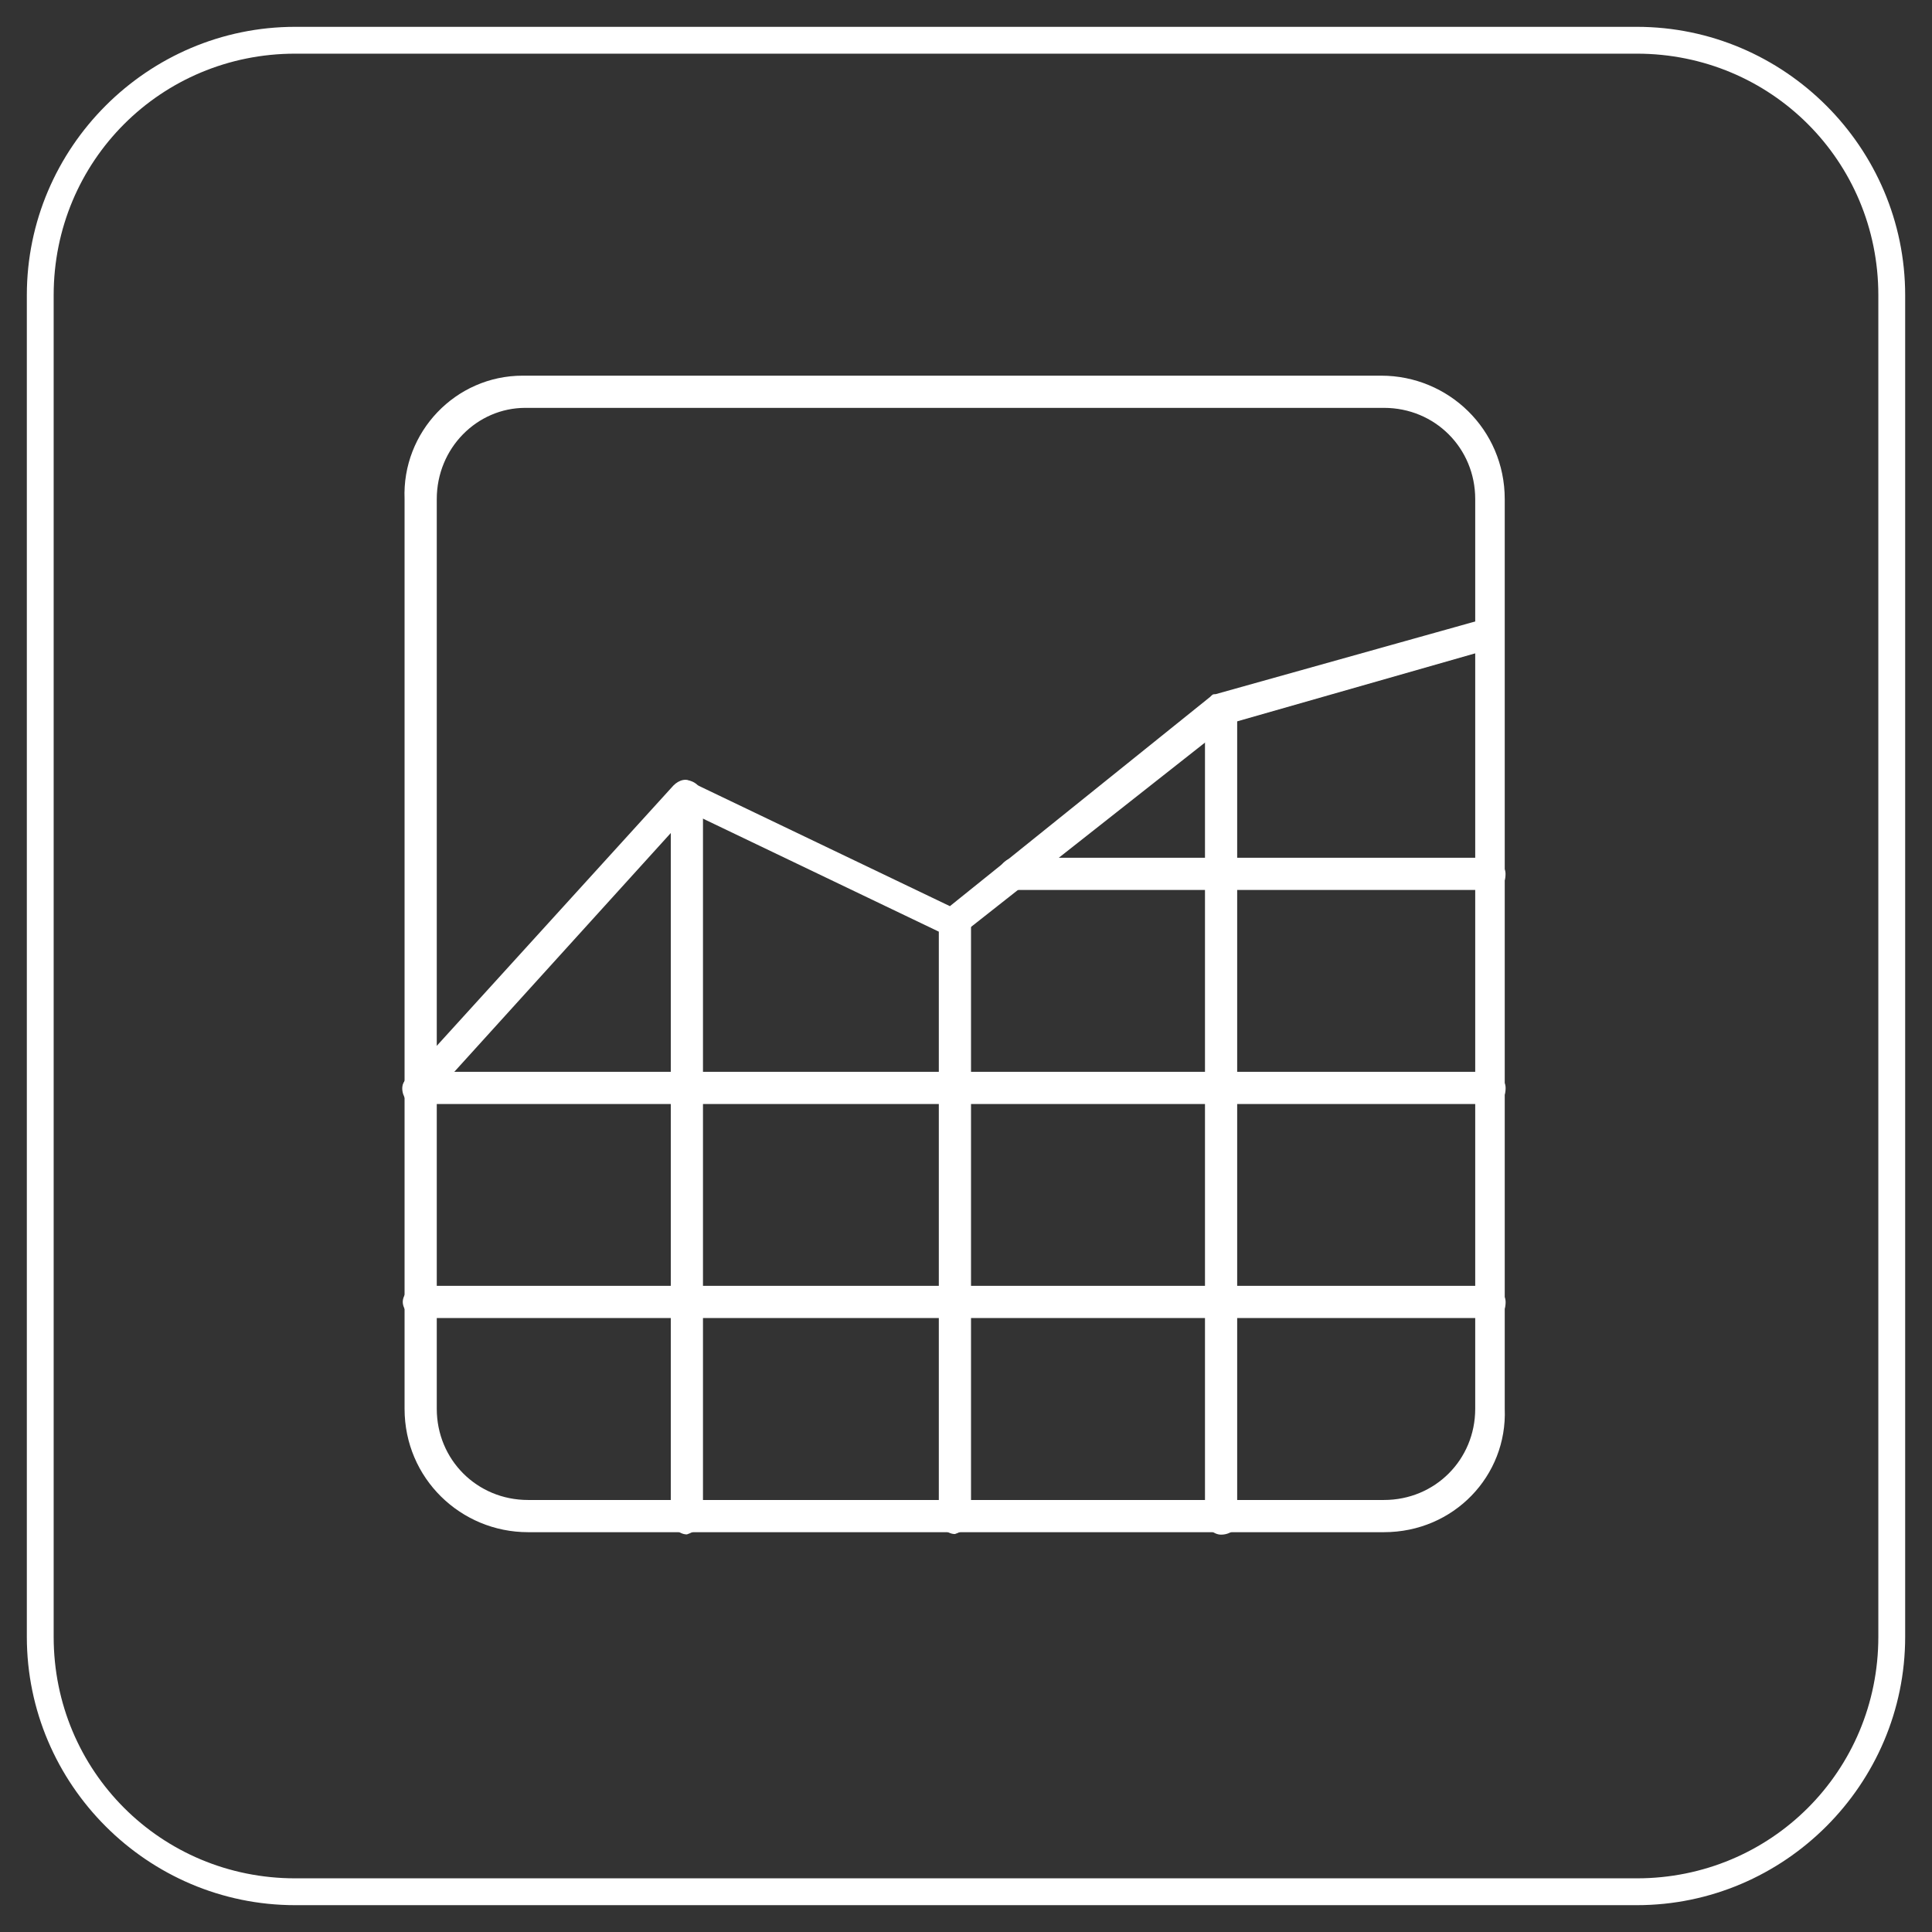
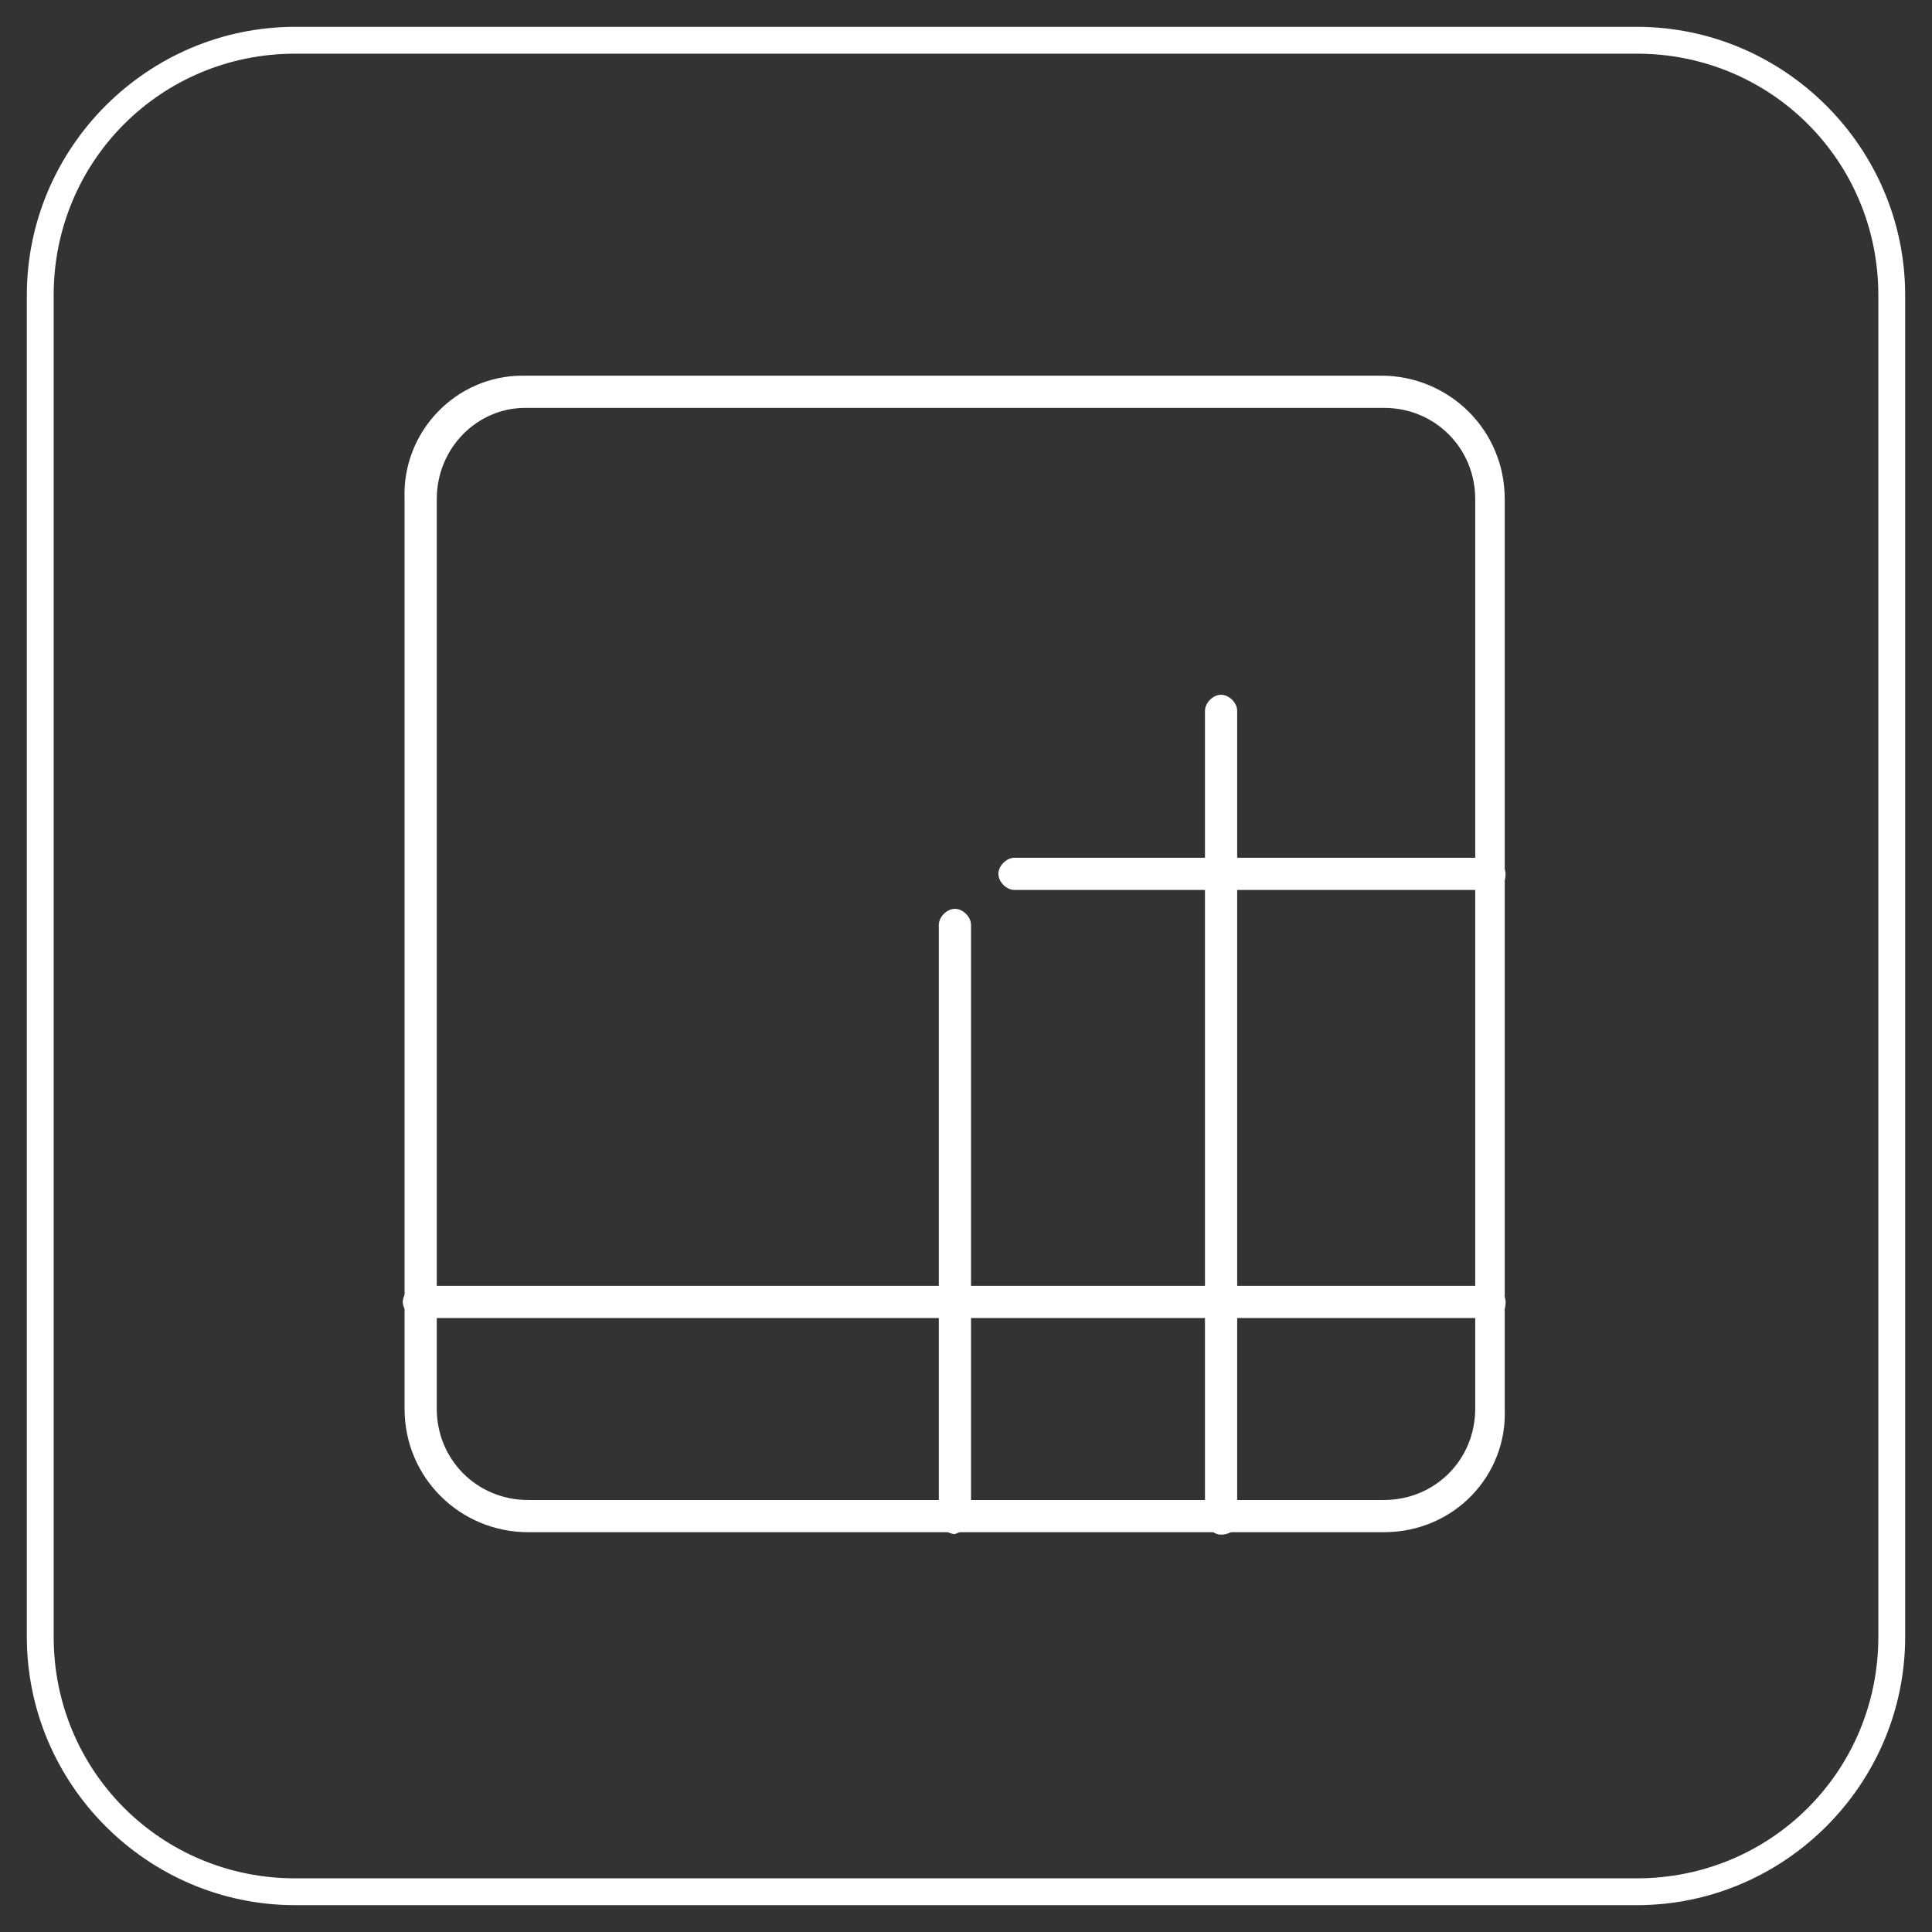
<svg xmlns="http://www.w3.org/2000/svg" version="1.1" id="Layer_1" x="0px" y="0px" viewBox="0 0 72 72" style="enable-background:new 0 0 72 72;" xml:space="preserve">
  <rect x="0" y="0" width="72" height="72" fill="#333333" stroke="none" />
  <style type="text/css"> .st0{fill:none;} .st1{fill:#FFFFFF;} </style>
  <g>
    <g id="Rectangle_285_00000167387624311866513060000009627441690935847338_" transform="translate(0 174)">
      <path class="st0" d="M11-173h50c5.5,0,10,4.5,10,10v50c0,5.5-4.5,10-10,10H11c-5.5,0-10-4.5-10-10v-50C1-168.5,5.5-173,11-173z" />
      <path class="st1" d="M61-103H11c-5.5,0-10-4.5-10-10v-50c0-5.5,4.5-10,10-10h50c5.5,0,10,4.5,10,10v50C71-107.5,66.5-103,61-103z M11-172c-5,0-9,4-9,9v50c0,5,4,9,9,9h50c5,0,9-4,9-9v-50c0-5-4-9-9-9H11z" />
    </g>
    <g id="Feature_3-01_00000011712991314429715640000014910464509823649964_" transform="translate(11.414 185)">
      <g id="Group_1031" transform="translate(2.663 2)">
        <path id="Path_197" class="st1" d="M37.5-129.9H5.6c-2.5,0-4.6-2-4.6-4.6c0,0,0,0,0,0v-33.9c-0.1-2.5,1.9-4.6,4.4-4.6 c0,0,0.1,0,0.1,0h31.9c2.5,0,4.6,2,4.6,4.6c0,0,0,0,0,0v33.9C42.1-132,40.1-129.9,37.5-129.9C37.5-129.9,37.5-129.9,37.5-129.9z M5.5-171.8c-1.8,0-3.3,1.5-3.3,3.4c0,0,0,0,0,0v33.9c0,1.9,1.5,3.4,3.4,3.4c0,0,0,0,0,0h31.9c1.9,0,3.4-1.5,3.4-3.4l0,0v-33.9 c0-1.9-1.5-3.4-3.4-3.4l0,0L5.5-171.8z" />
      </g>
      <g id="Group_1032" transform="translate(2.586 11.07)">
-         <path id="Path_198" class="st1" d="M1.6-154.9c-0.1,0-0.3-0.1-0.4-0.1c-0.2-0.2-0.3-0.6-0.1-0.8c0,0,0,0,0,0l10-11 c0.2-0.2,0.5-0.3,0.7-0.1l9.6,4.6l9.7-7.8c0.1-0.1,0.1-0.1,0.2-0.1l10-2.8c0.3-0.1,0.7,0.1,0.7,0.4c0.1,0.3-0.1,0.6-0.4,0.7 l-9.8,2.8l-9.9,7.8c-0.2,0.1-0.4,0.2-0.6,0.1l-9.6-4.6L2-155.1C2-155,1.8-154.9,1.6-154.9z" />
-       </g>
+         </g>
      <g id="Group_1033" transform="translate(12.584 16.983)">
-         <path id="Path_199" class="st1" d="M1.6-144.8c-0.3,0-0.6-0.3-0.6-0.6c0,0,0,0,0,0v-26.9c0-0.3,0.3-0.6,0.6-0.6s0.6,0.3,0.6,0.6 v26.9C2.2-145.1,1.9-144.9,1.6-144.8z" />
-       </g>
+         </g>
      <g id="Group_1034" transform="translate(22.573 21.769)">
        <path id="Path_200" class="st1" d="M1.6-149.6c-0.3,0-0.6-0.3-0.6-0.6c0,0,0,0,0,0v-22.1c0-0.3,0.3-0.6,0.6-0.6s0.6,0.3,0.6,0.6 v22.1C2.2-149.9,1.9-149.7,1.6-149.6z" />
      </g>
      <g id="Group_1035" transform="translate(32.492 13.792)">
        <path id="Path_201" class="st1" d="M1.6-141.6c-0.3,0-0.6-0.3-0.6-0.6c0,0,0,0,0,0v-30.1c0-0.3,0.3-0.6,0.6-0.6s0.6,0.3,0.6,0.6 v30.1C2.3-141.9,2-141.6,1.6-141.6C1.6-141.6,1.6-141.6,1.6-141.6z" />
      </g>
      <g id="Group_1036" transform="translate(2.596 27.943)">
-         <path id="Path_202" class="st1" d="M41.5-171.8H1.6c-0.3,0-0.6-0.3-0.6-0.6c0-0.3,0.3-0.6,0.6-0.6l0,0h39.9 c0.3,0,0.6,0.3,0.6,0.6C42.1-172,41.9-171.8,41.5-171.8z" />
-       </g>
+         </g>
      <g id="Group_1037" transform="translate(24.793 19.966)">
        <path id="Path_203" class="st1" d="M19.3-171.8H1.6c-0.3,0-0.6-0.3-0.6-0.6c0-0.3,0.3-0.6,0.6-0.6h17.7c0.3,0,0.6,0.3,0.6,0.6 C19.9-172,19.7-171.8,19.3-171.8z" />
      </g>
      <g id="Group_1038" transform="translate(2.596 35.92)">
        <path id="Path_204" class="st1" d="M41.5-171.8H1.6c-0.3,0-0.6-0.3-0.6-0.6c0-0.3,0.3-0.6,0.6-0.6l0,0h39.9 c0.3,0,0.6,0.3,0.6,0.6C42.1-172,41.9-171.8,41.5-171.8z" />
      </g>
    </g>
  </g>
</svg>